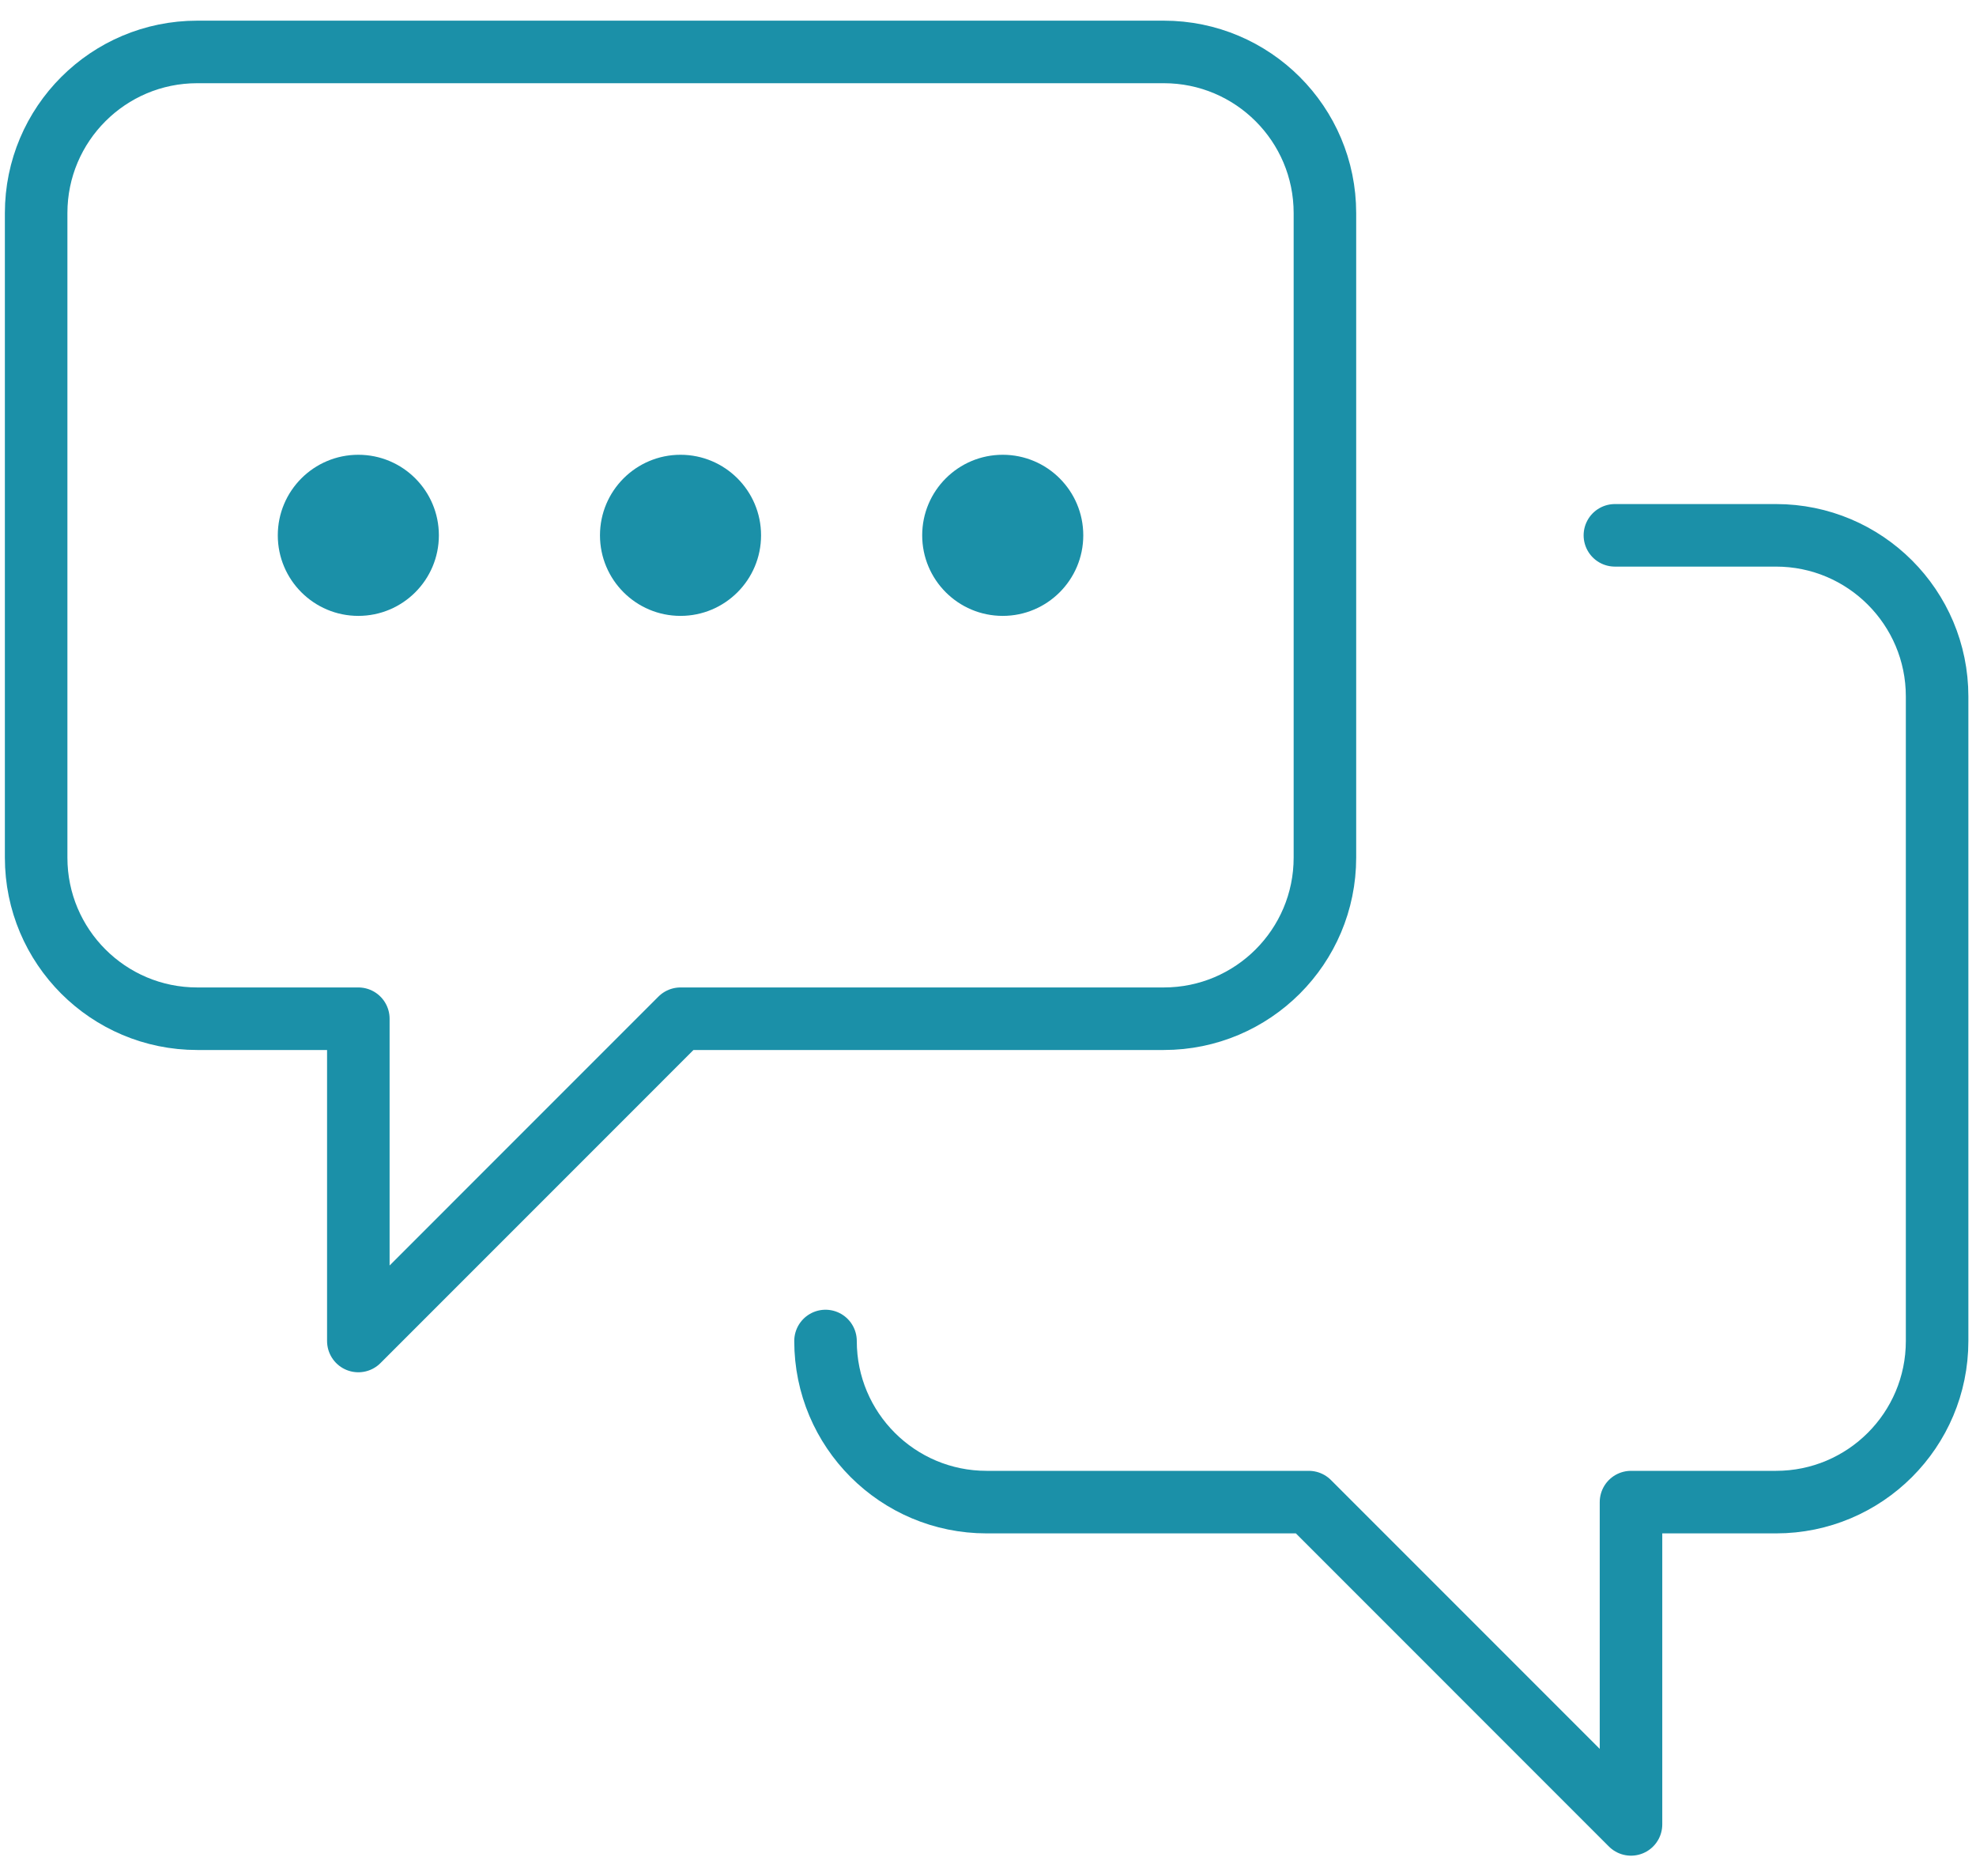
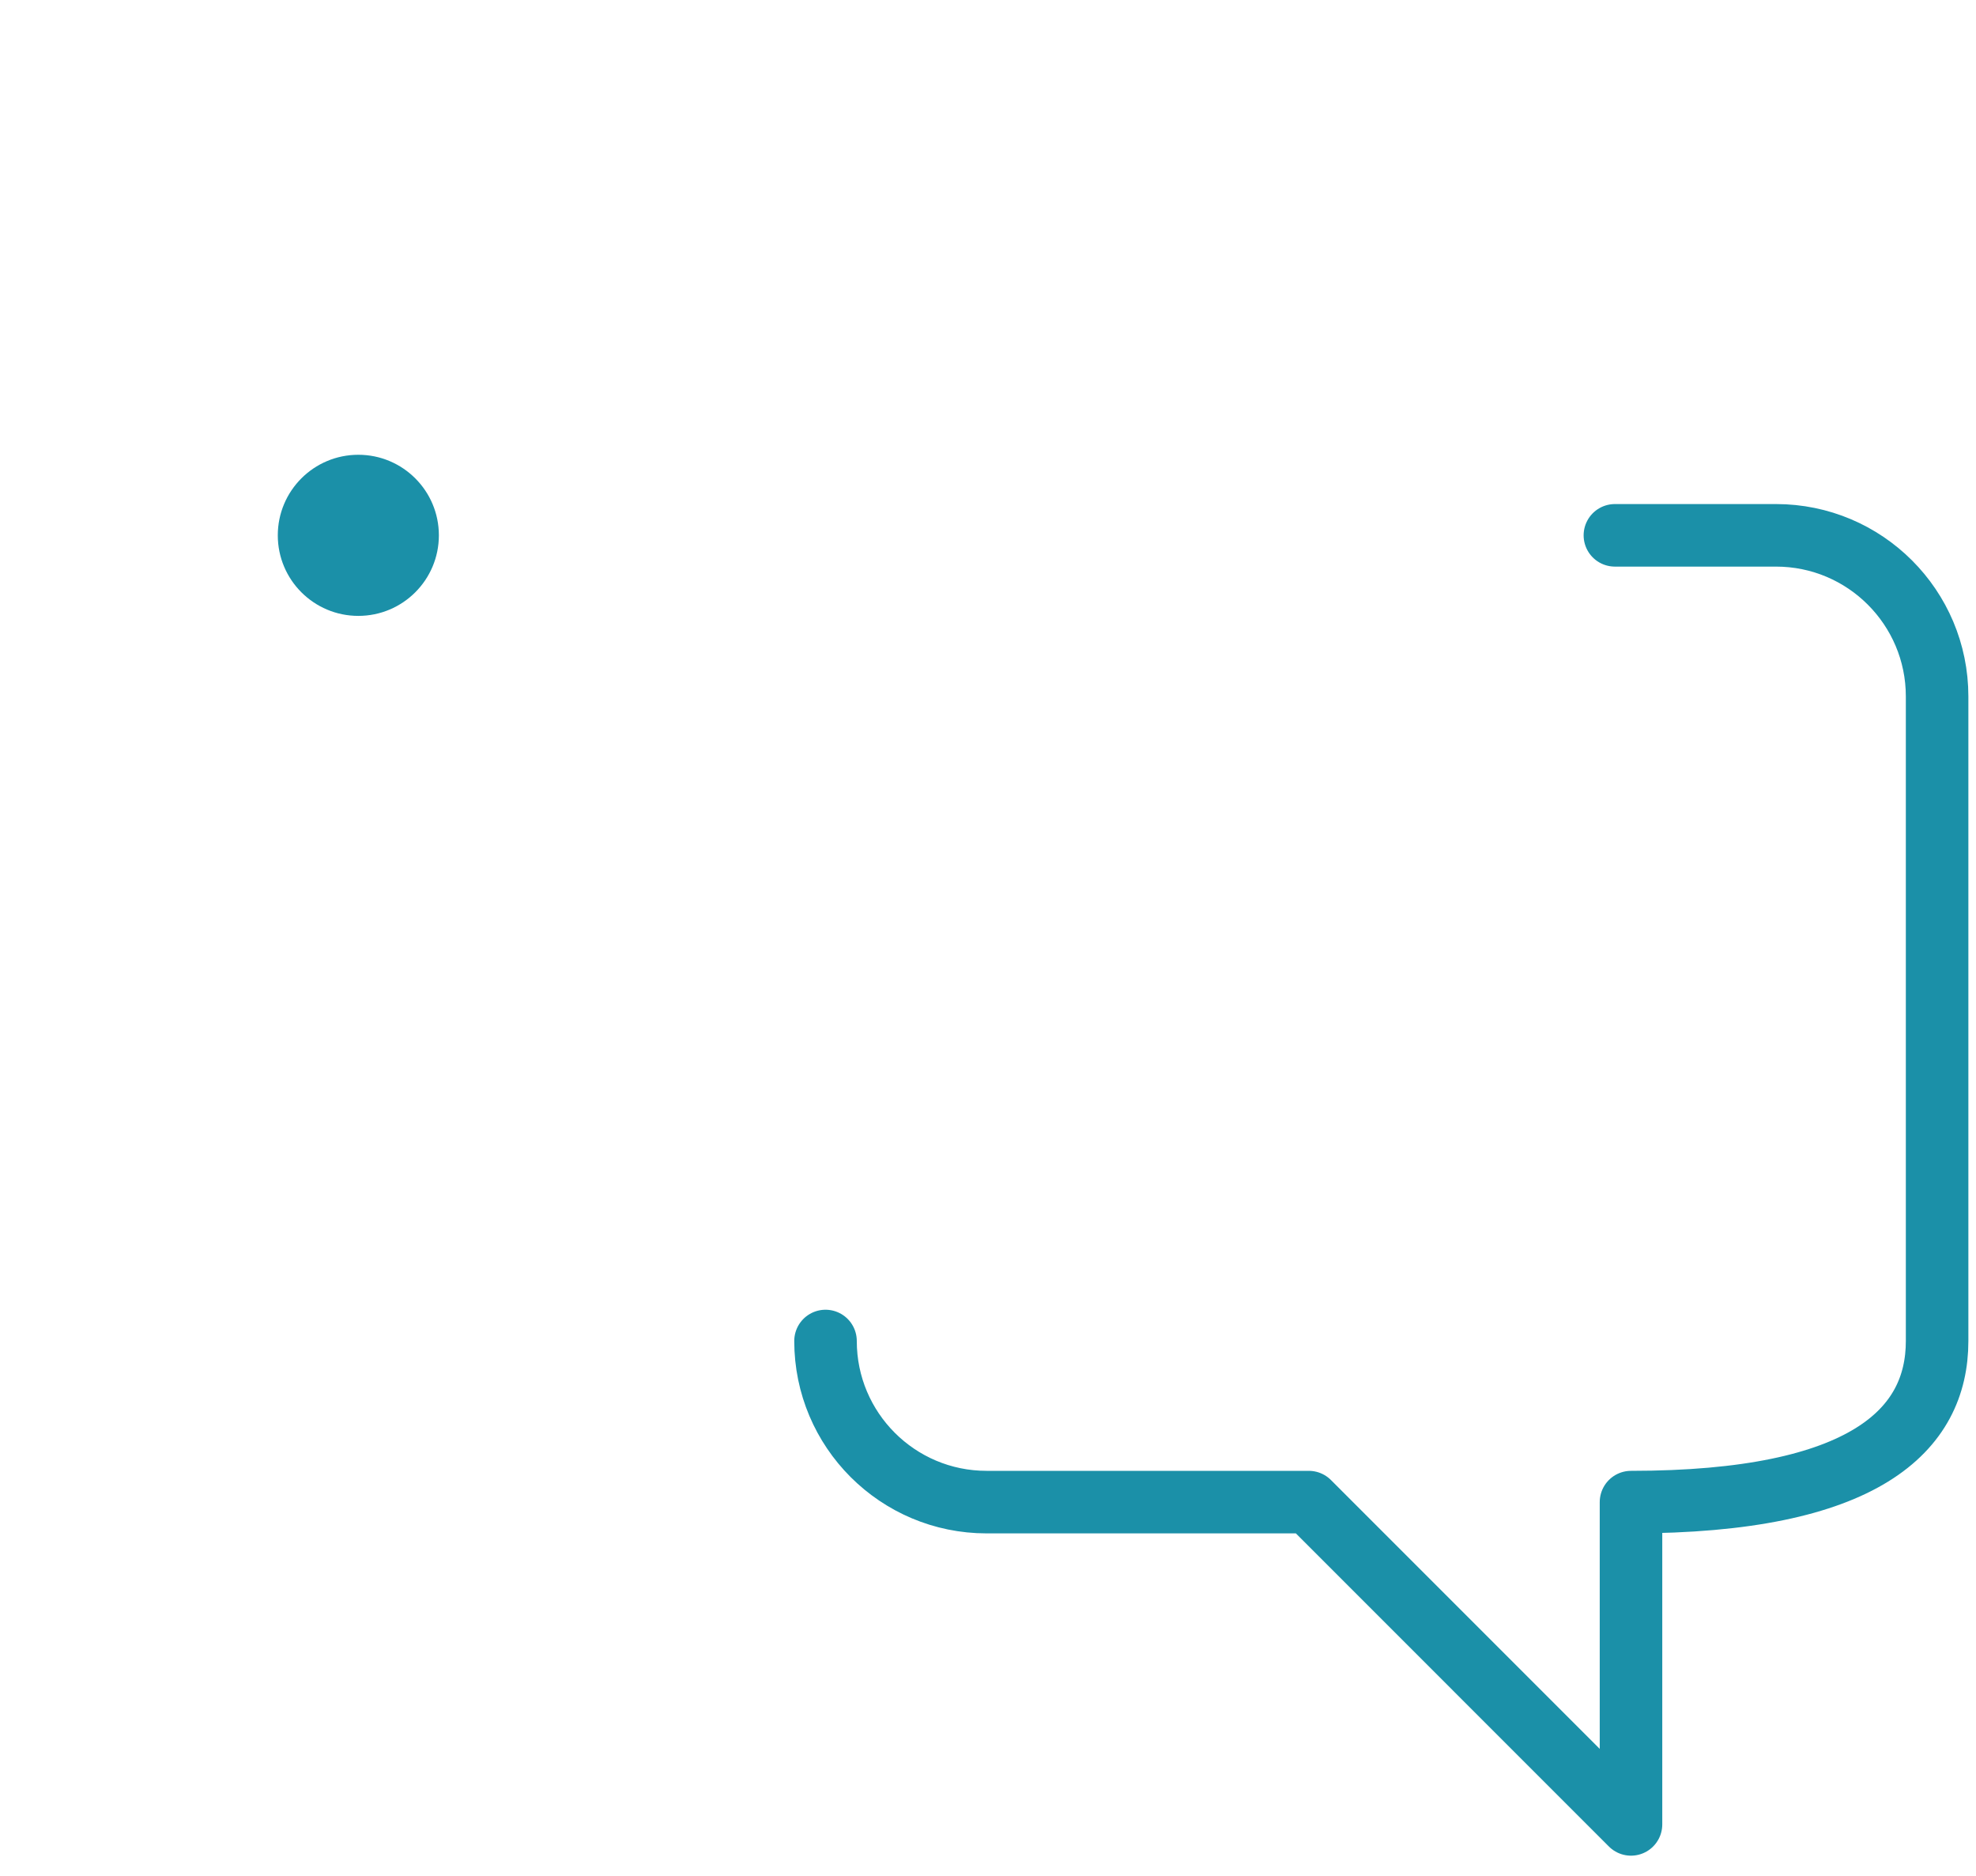
<svg xmlns="http://www.w3.org/2000/svg" width="79" height="75" viewBox="0 0 79 75" fill="none">
-   <path d="M27.207 40.72L14.326 53.602V40.72H7.885C4.328 40.72 1.445 37.837 1.445 34.28V8.517C1.445 4.96 4.328 2.076 7.885 2.076H46.529C50.086 2.076 52.97 4.96 52.97 8.517V34.28C52.97 37.837 50.086 40.72 46.529 40.72H27.207Z" stroke="#1B90A8" stroke-width="2.5" stroke-linecap="round" stroke-linejoin="round" />
-   <path d="M33.004 53.602C33.004 57.159 35.888 60.042 39.445 60.042H52.326L65.207 72.924V60.042H71.004C74.561 60.042 77.445 57.159 77.445 53.602V27.839C77.445 24.282 74.561 21.398 71.004 21.398H64.563" stroke="#1B90A8" stroke-width="2.5" stroke-linecap="round" stroke-linejoin="round" />
+   <path d="M33.004 53.602C33.004 57.159 35.888 60.042 39.445 60.042H52.326L65.207 72.924V60.042C74.561 60.042 77.445 57.159 77.445 53.602V27.839C77.445 24.282 74.561 21.398 71.004 21.398H64.563" stroke="#1B90A8" stroke-width="2.5" stroke-linecap="round" stroke-linejoin="round" />
  <circle cx="14.326" cy="21.398" r="3.22" fill="#1B90A8" />
-   <circle cx="27.207" cy="21.398" r="3.22" fill="#1B90A8" />
-   <circle cx="40.089" cy="21.398" r="3.22" fill="#1B90A8" />
</svg>